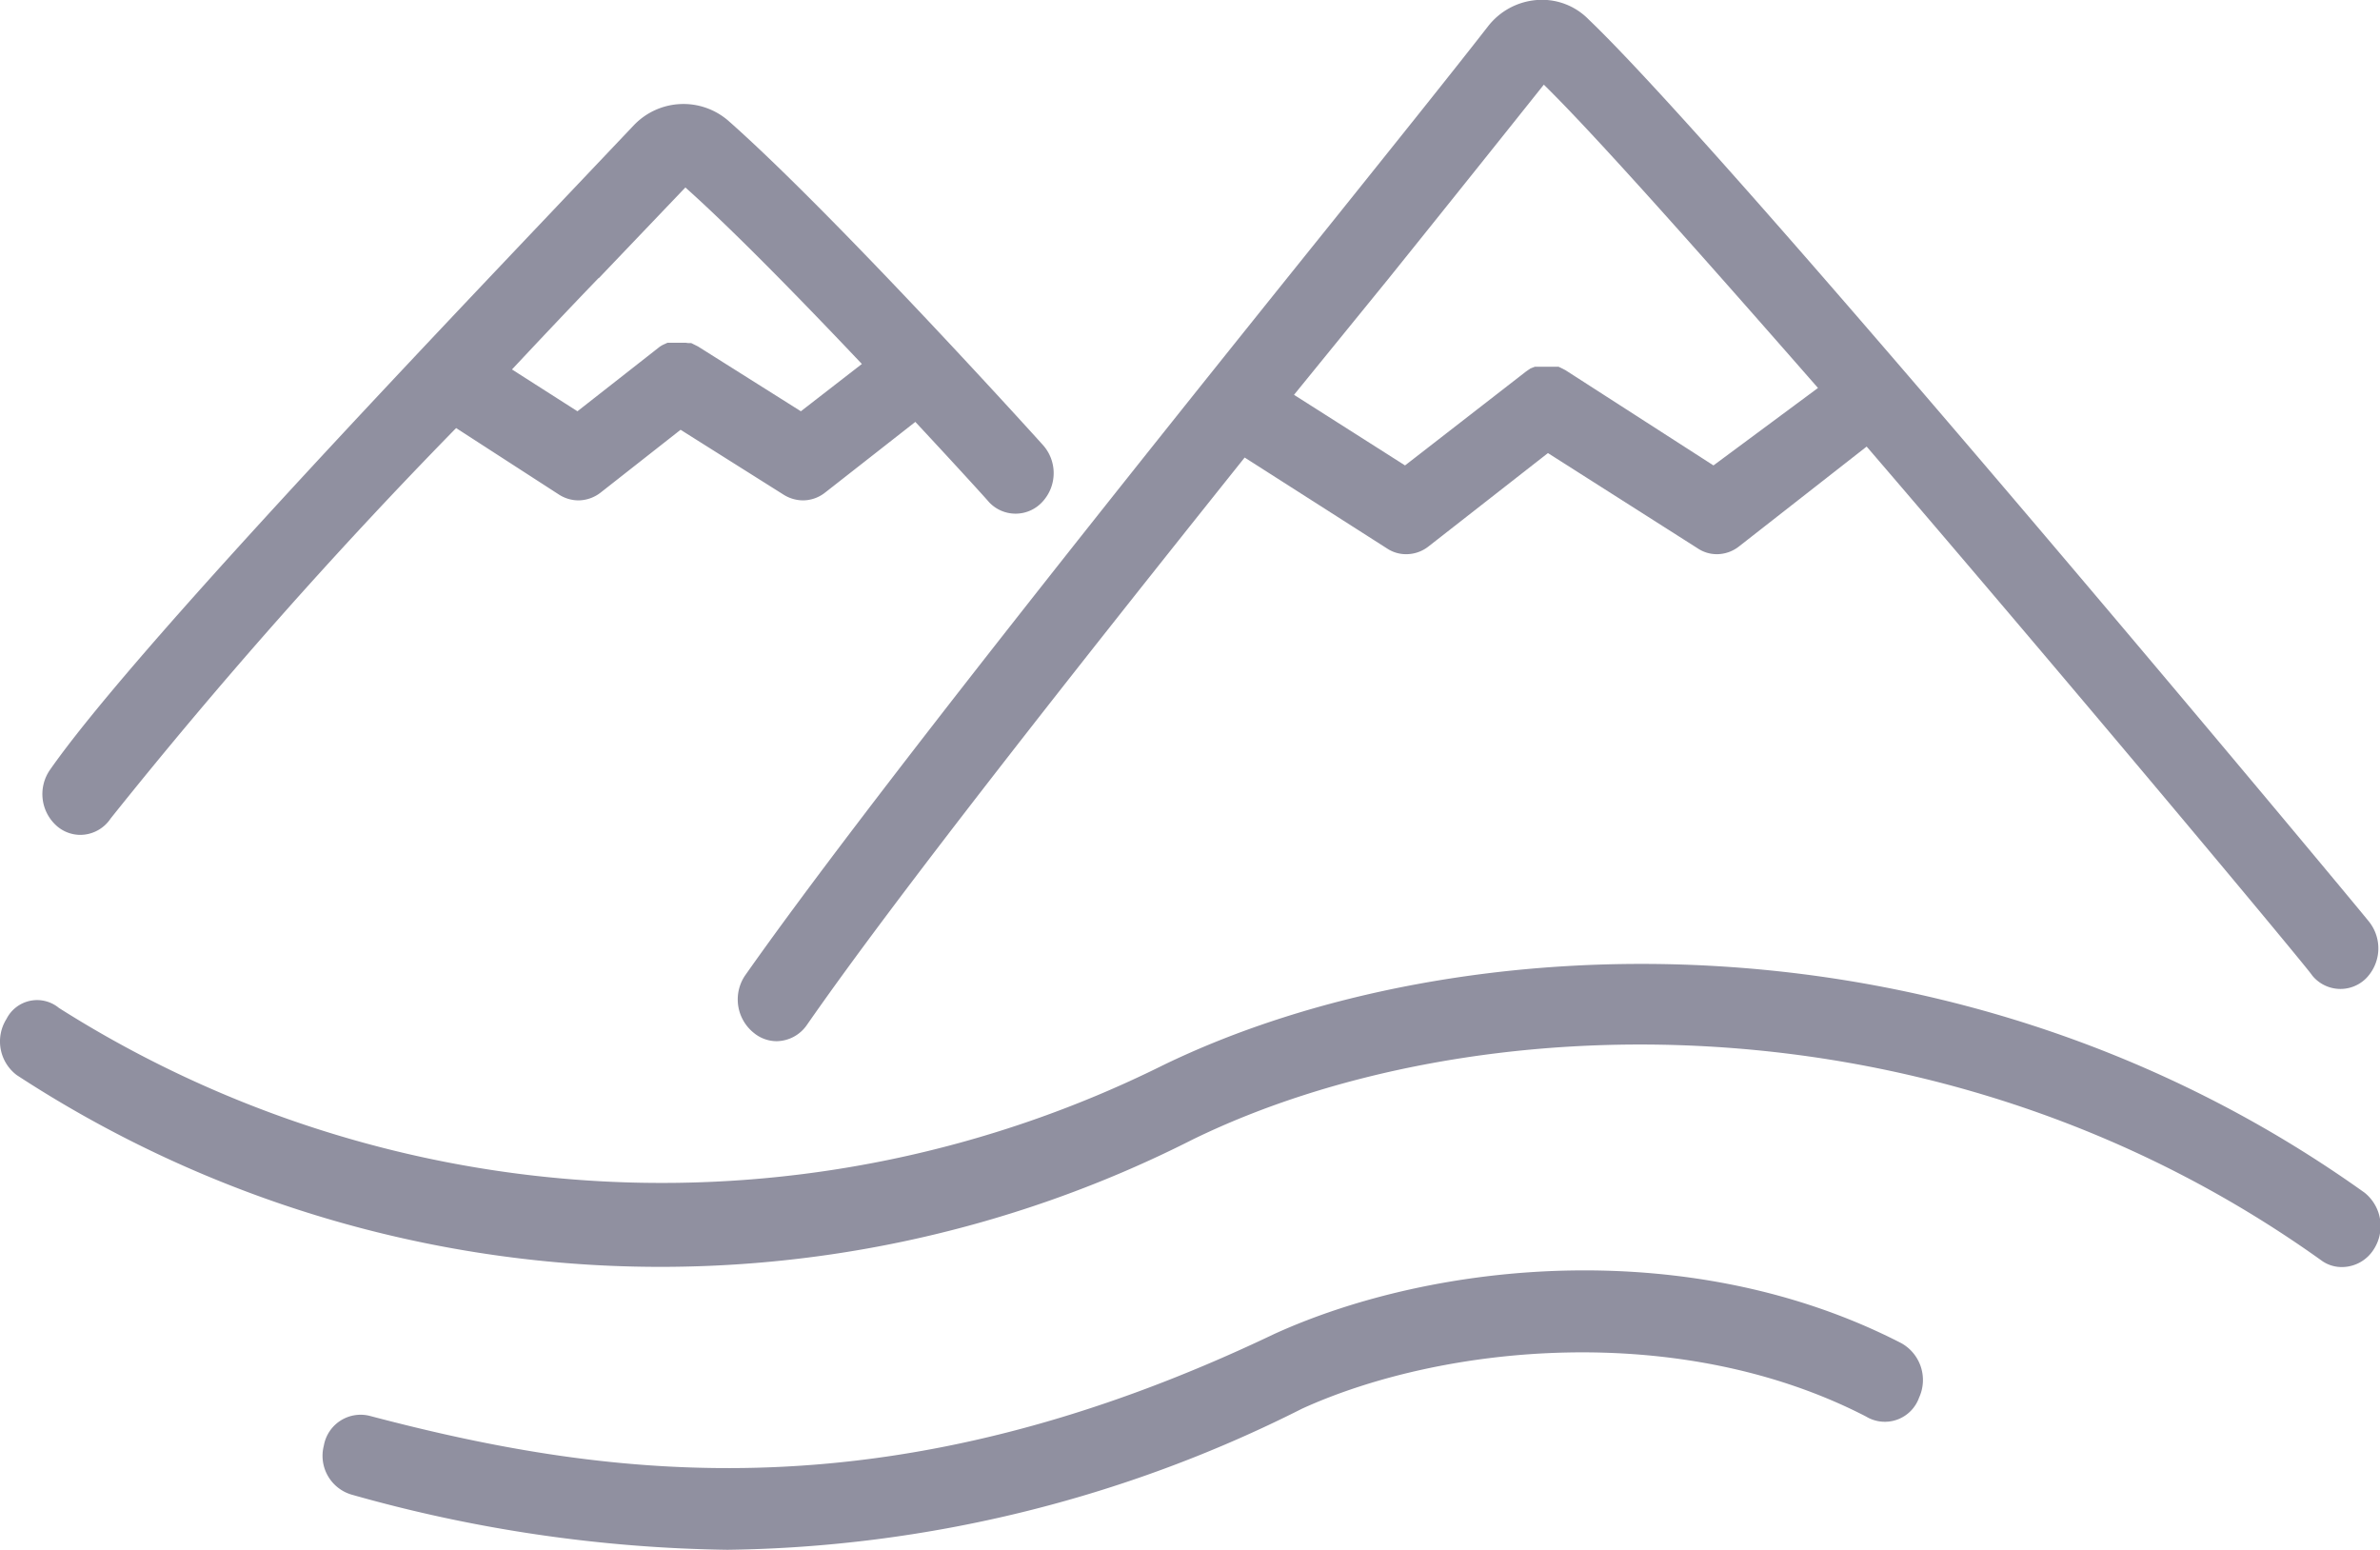
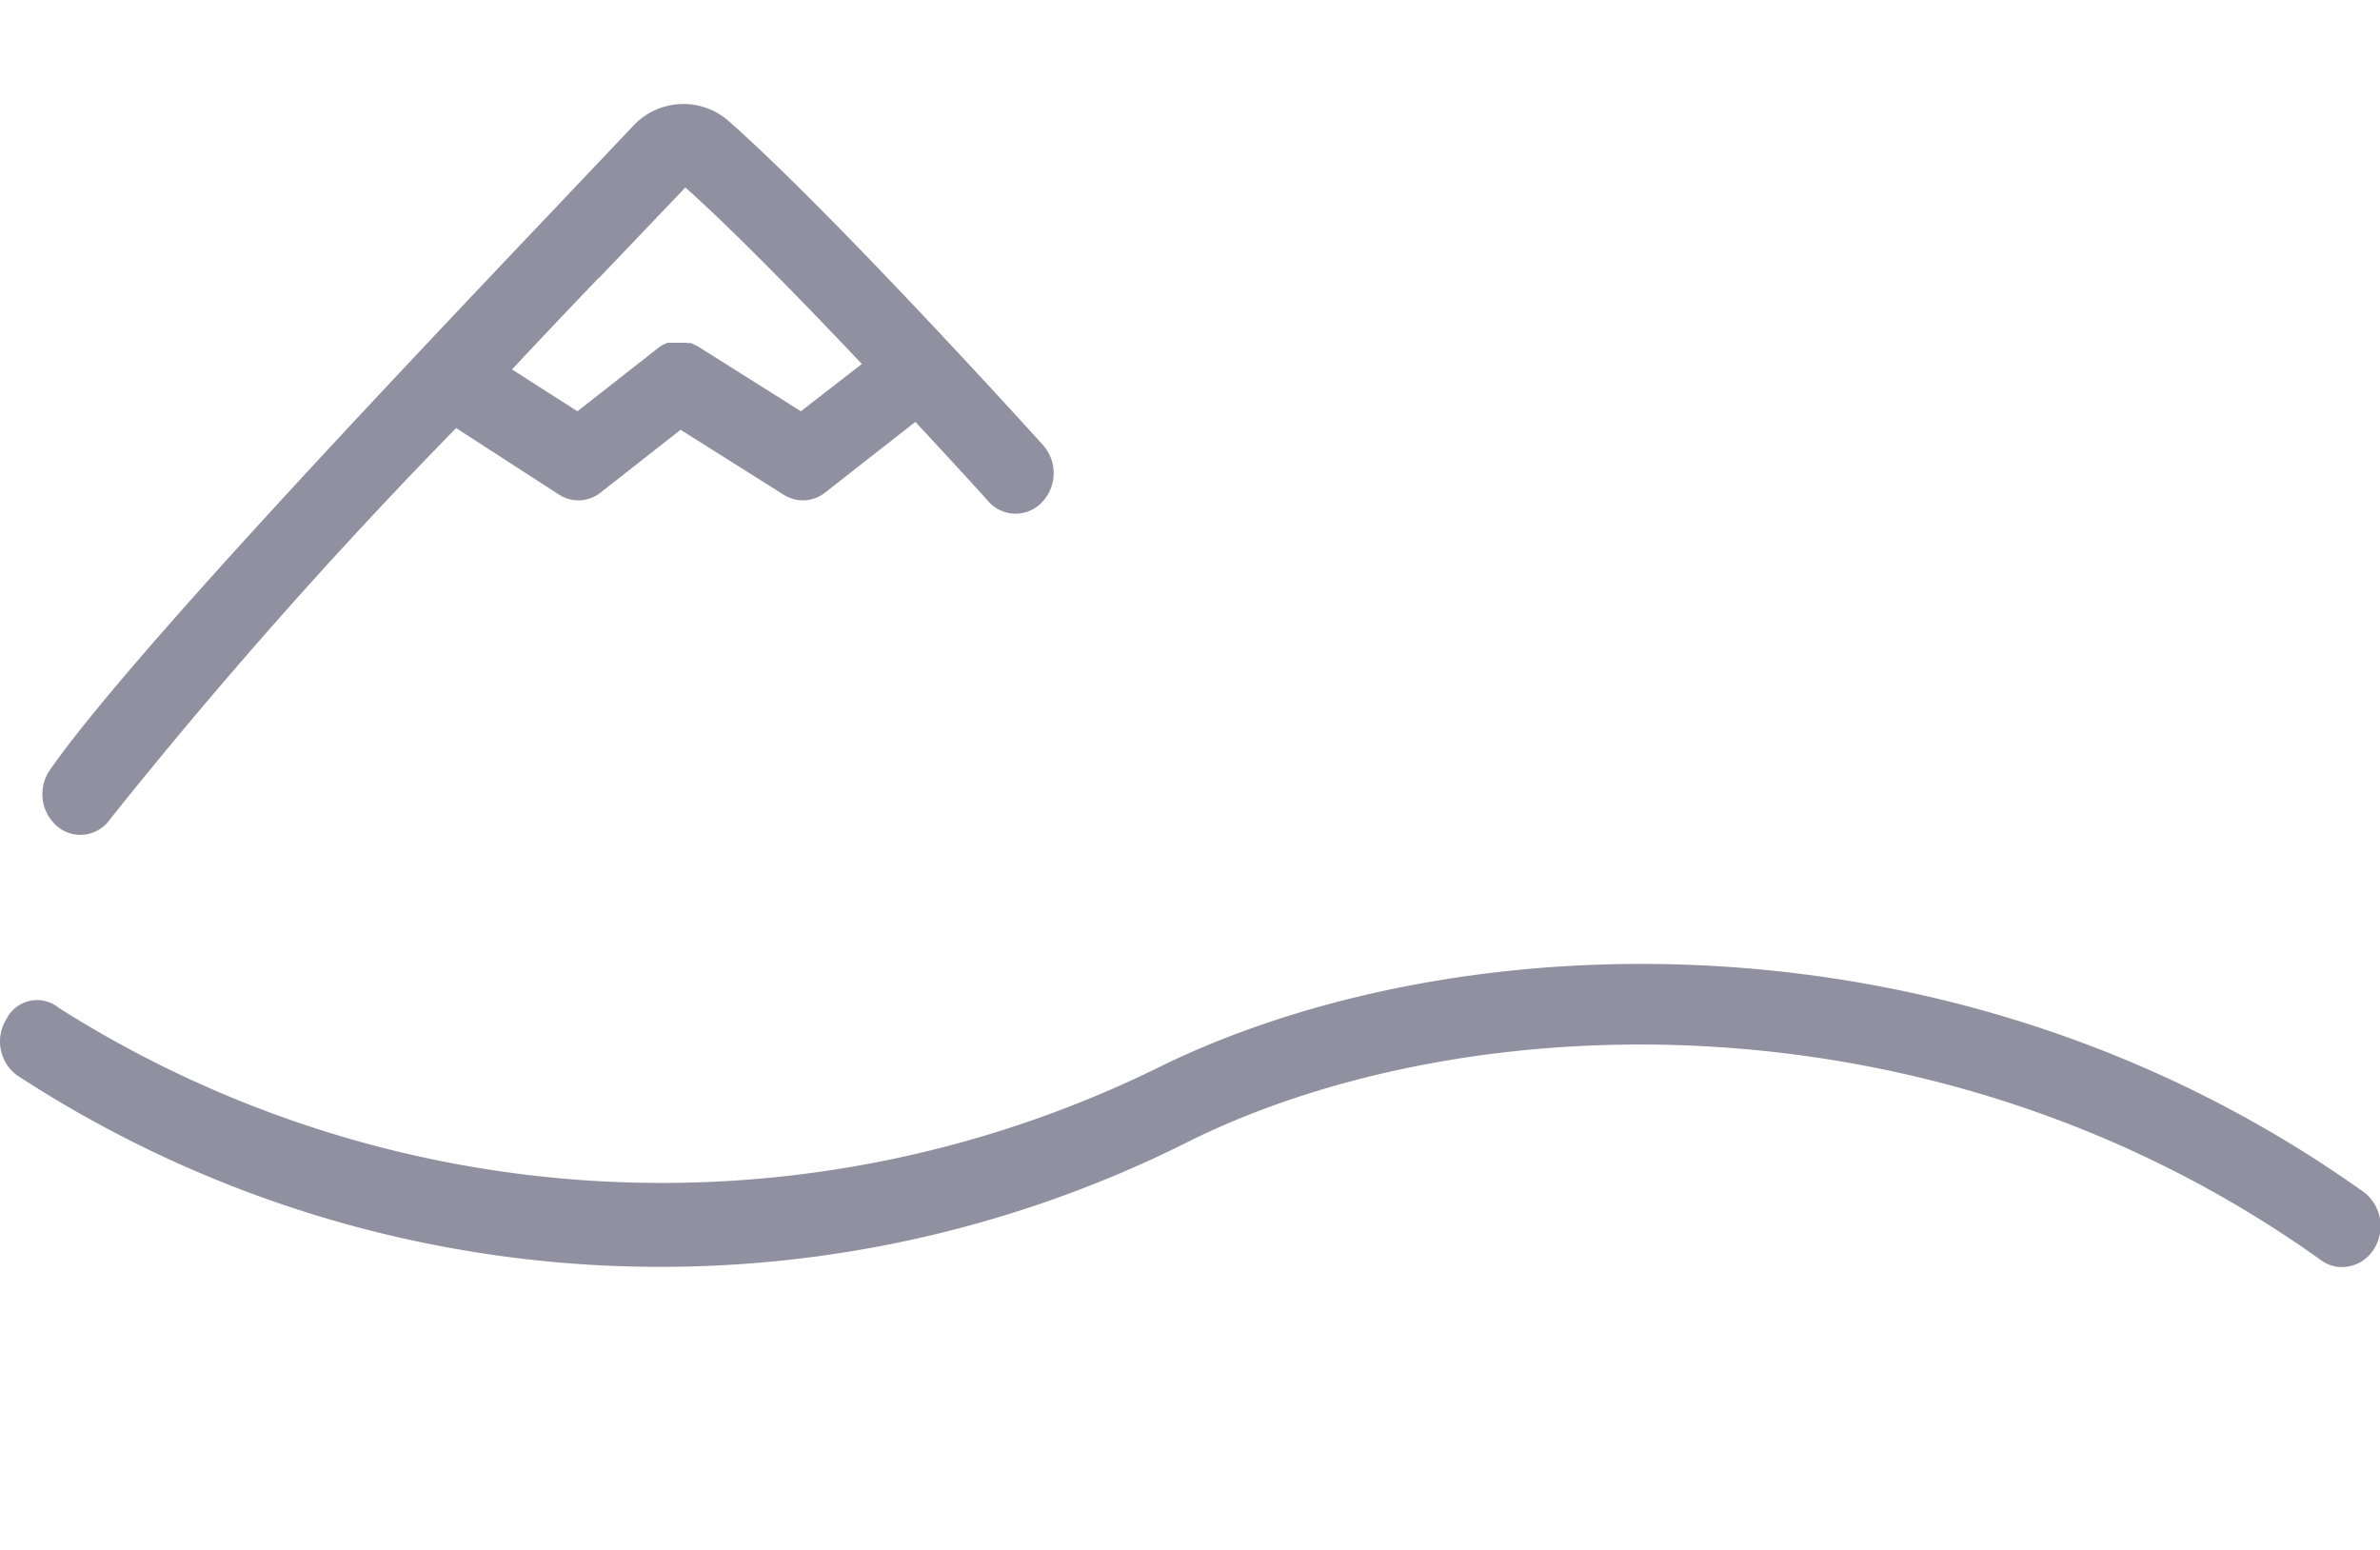
<svg xmlns="http://www.w3.org/2000/svg" viewBox="0 0 69.45 45.22">
  <path d="M.49,31.37A34.32,34.32,0,0,0,34.8,33.25c8-3.91,21.76-4.47,32.93,3.52a1,1,0,0,0,.61.2,1.1,1.1,0,0,0,.93-.52A1.25,1.25,0,0,0,69,34.8c-11.88-8.49-26.51-7.88-35.08-3.71A32.86,32.86,0,0,1,1.72,29.41a1,1,0,0,0-1.53.32A1.23,1.23,0,0,0,.49,31.37Z" fill="#9090a0" />
-   <path d="M21.23,45.22A38.29,38.29,0,0,0,38,41.1c4.09-1.86,11-2.58,16.45.23A1.06,1.06,0,0,0,56,40.78a1.23,1.23,0,0,0-.52-1.59c-6.12-3.15-13.58-2.41-18.29-.27-11.09,5.3-19.25,4.28-26.41,2.39a1.09,1.09,0,0,0-1.33.87,1.18,1.18,0,0,0,.81,1.43A42.24,42.24,0,0,0,21.23,45.22Z" fill="#9090a0" />
-   <path d="M22,30.14a1.05,1.05,0,0,0,.66.24,1.09,1.09,0,0,0,.89-.48c2.62-3.77,7.88-10.43,12.77-16.55L40.47,16a1,1,0,0,0,.57.17,1.05,1.05,0,0,0,.65-.23l3.48-2.72L49.54,16a1,1,0,0,0,.56.17,1.05,1.05,0,0,0,.65-.23l3.72-2.91c6.22,7.24,12.94,15.3,13,15.43a1.06,1.06,0,0,0,1.56.1,1.25,1.25,0,0,0,.09-1.68C68.41,26,50.59,4.61,46.35.56A1.9,1.9,0,0,0,44.85,0a2,2,0,0,0-1.43.77C42.33,2.17,40.7,4.2,38.8,6.57c-5.75,7.15-13.62,17-17.07,21.91A1.25,1.25,0,0,0,22,30.14Zm18.51-22c1.85-2.3,3.44-4.29,4.54-5.67,1.48,1.45,4.55,4.91,8,8.85L50,13.58,45.68,10.8l-.2-.1-.07,0-.14,0H45l-.14,0-.07,0-.13.05-.13.09,0,0h0L41,13.58l-3.24-2.06Z" fill="#9090a0" />
  <path d="M1.68,24.12a1.05,1.05,0,0,0,.66.24,1.07,1.07,0,0,0,.89-.48A151.7,151.7,0,0,1,13.31,12.49l3,1.94a1.06,1.06,0,0,0,.57.17,1.07,1.07,0,0,0,.65-.23l2.33-1.83,3,1.89a1.08,1.08,0,0,0,.57.17,1.05,1.05,0,0,0,.65-.23l2.63-2.06c1.24,1.33,2.12,2.3,2.14,2.33a1.06,1.06,0,0,0,1.57,0,1.23,1.23,0,0,0,0-1.67c-.25-.28-6.11-6.75-9.17-9.45a2,2,0,0,0-2.75.13l-2.6,2.74C11,11.55,3.66,19.31,1.46,22.46A1.24,1.24,0,0,0,1.68,24.12Zm15.79-16L20,5.47c1.39,1.24,3.4,3.3,5.15,5.15L23.37,12l-3-1.89-.2-.1-.09,0L20,10h-.3l-.13,0-.09,0-.11.05a.7.7,0,0,0-.16.1h0L16.85,12l-1.91-1.22C15.82,9.84,16.68,8.93,17.47,8.11Z" fill="#9090a0" />
</svg>